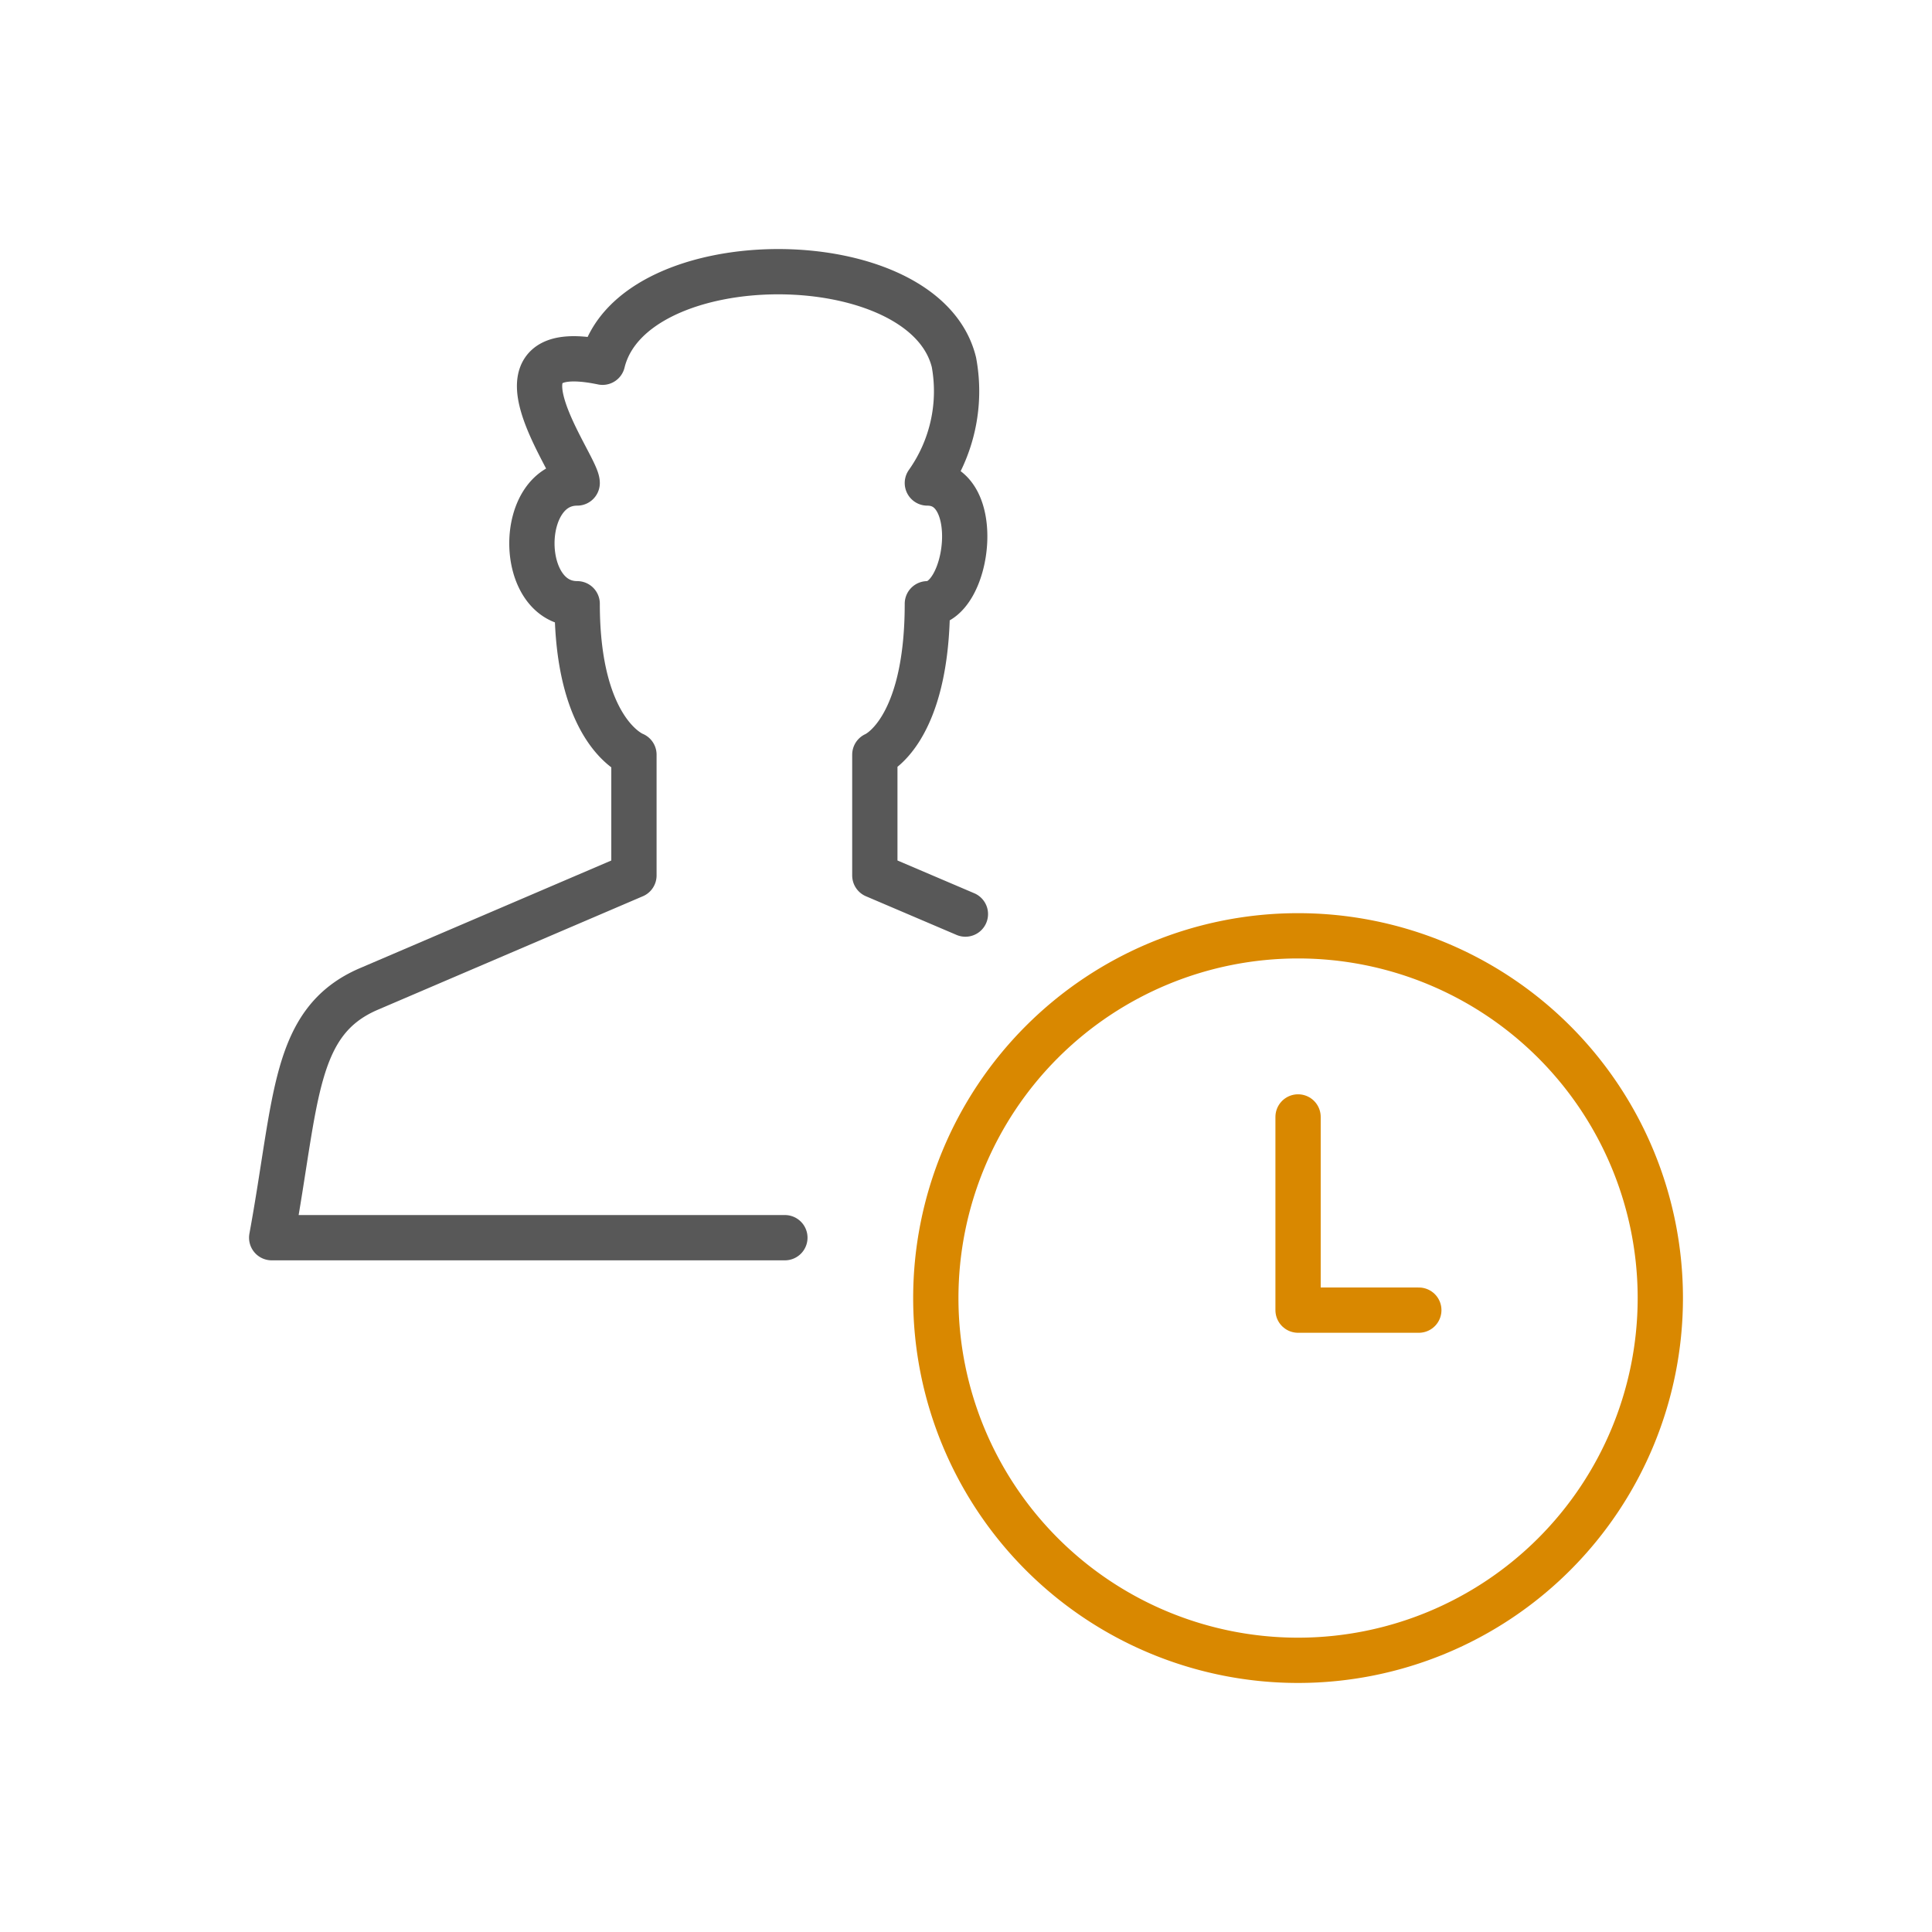
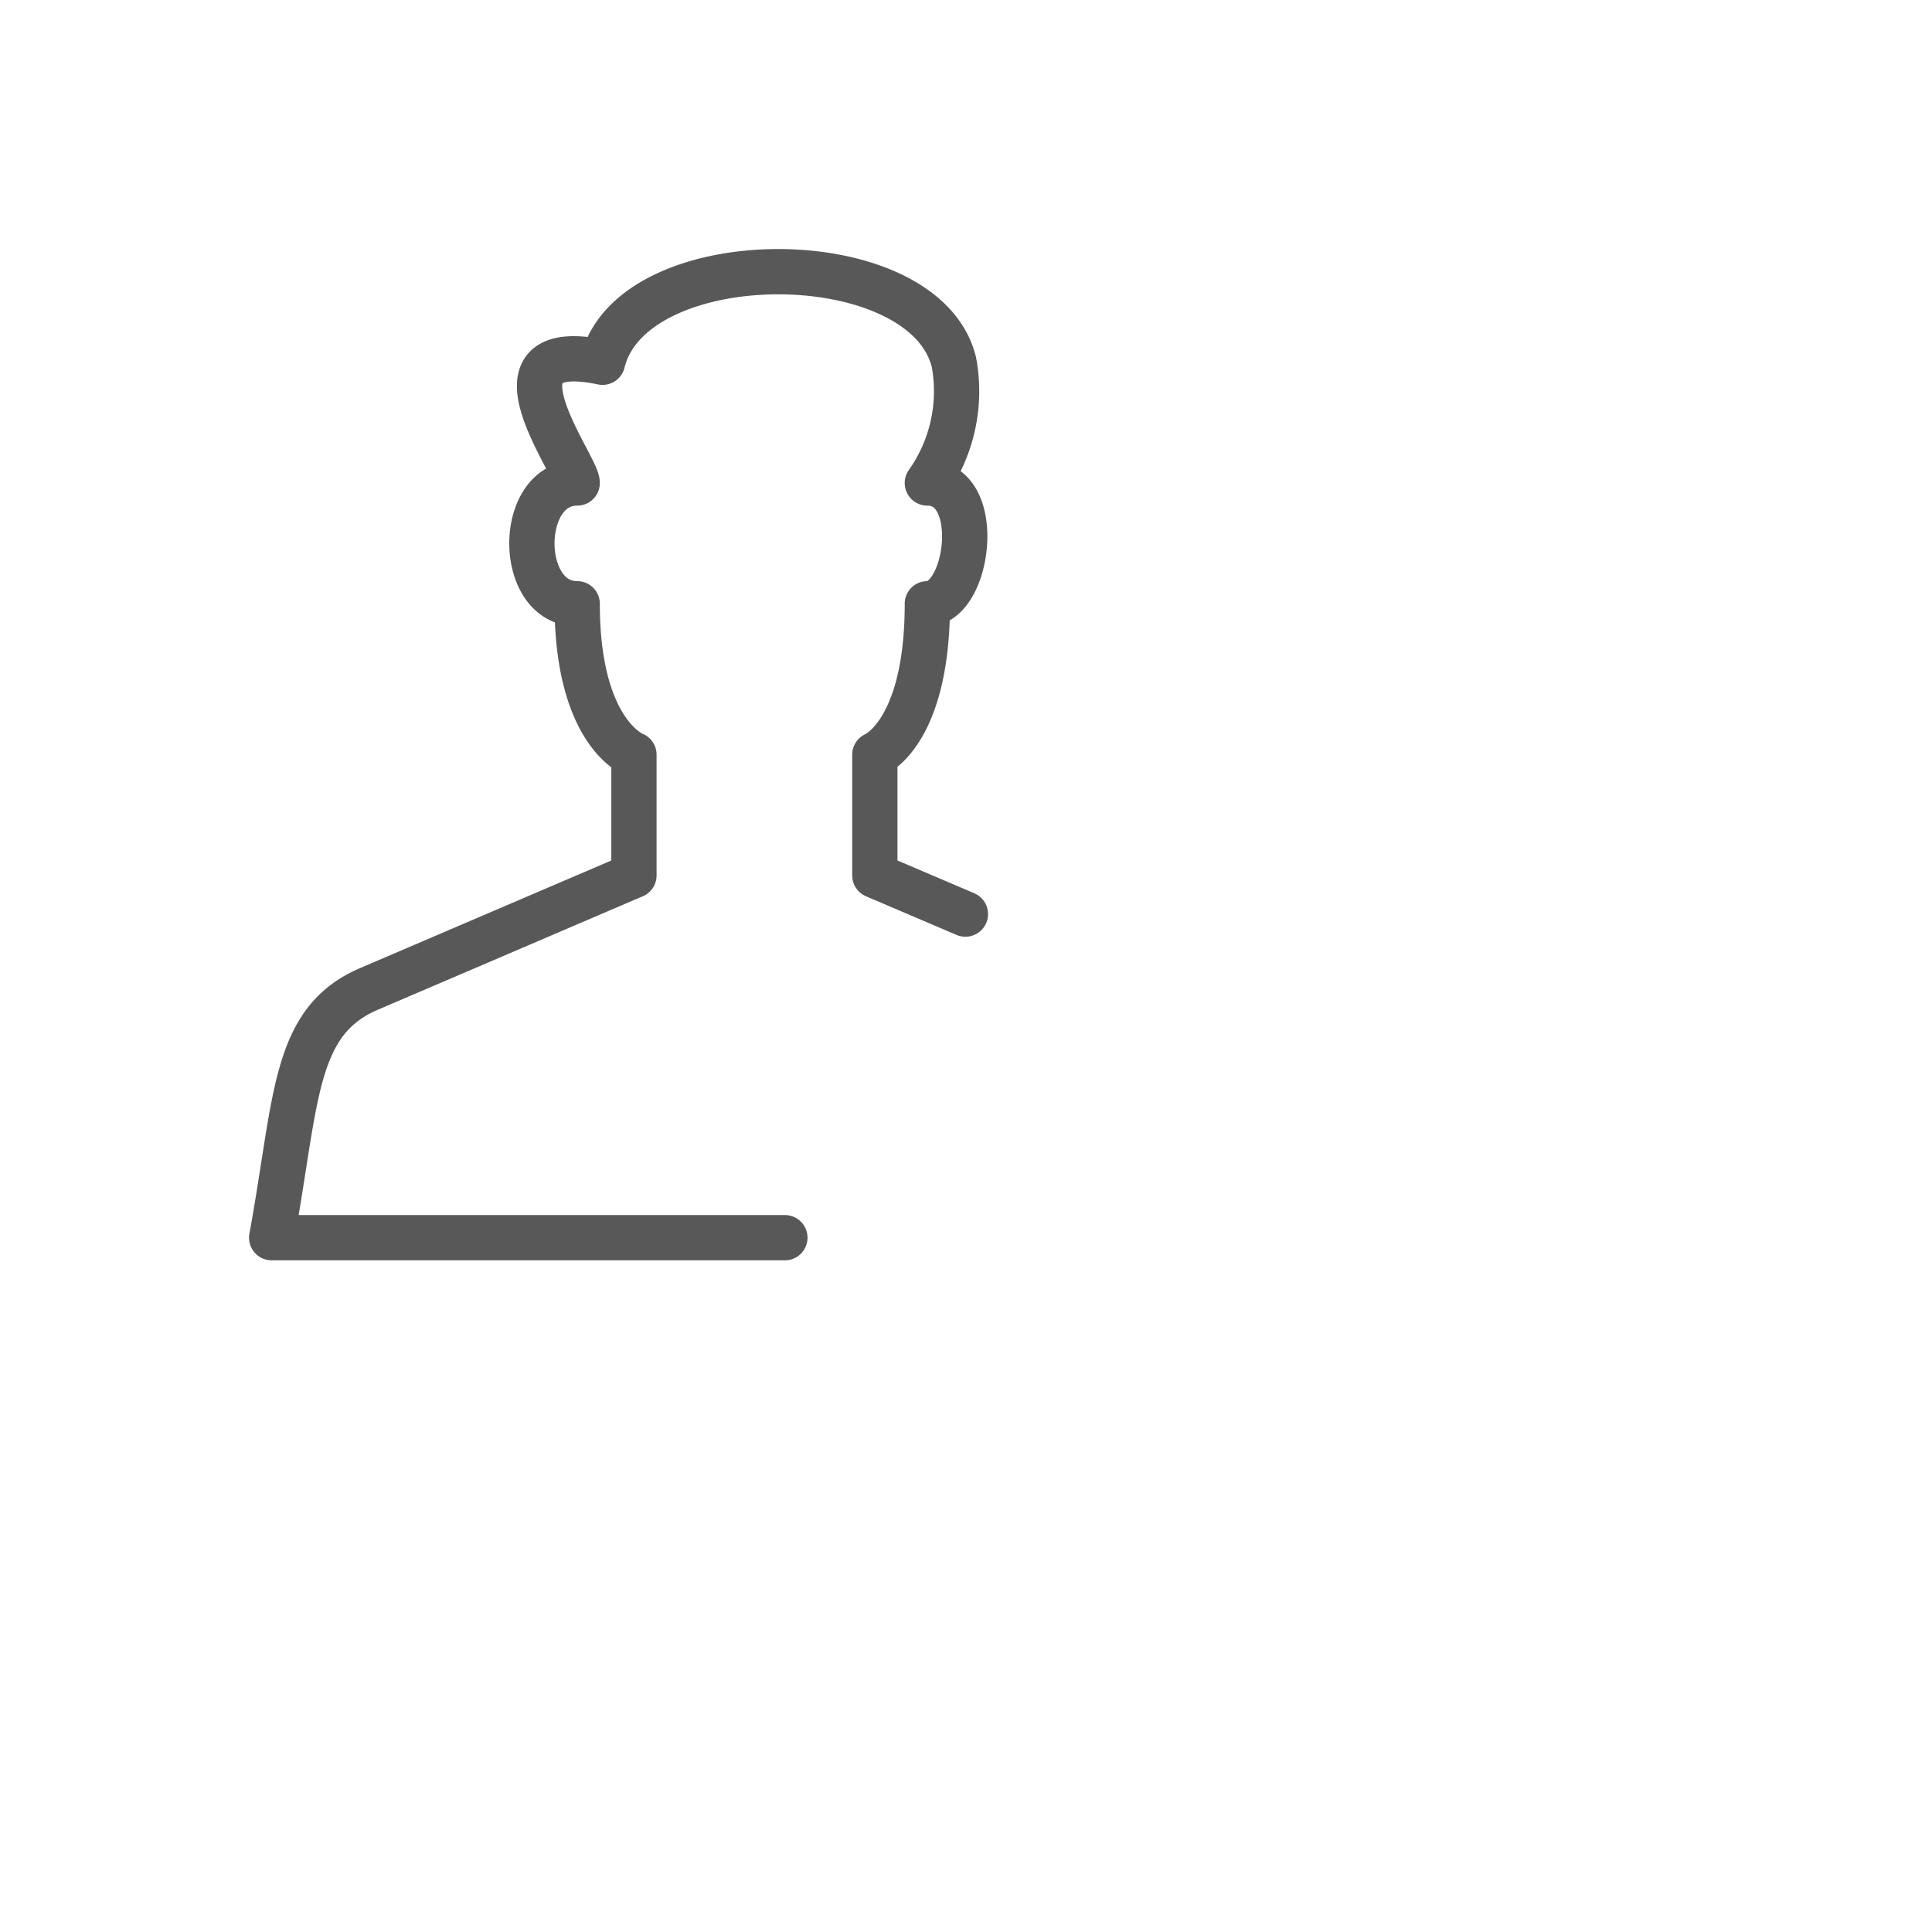
<svg xmlns="http://www.w3.org/2000/svg" id="TOI" viewBox="0 0 32 32">
  <defs>
    <style>.cls-1,.cls-2{fill:none;stroke-linecap:round;stroke-linejoin:round;stroke-width:0.75px;}.cls-1{stroke:#585858;}.cls-2{stroke:#d98800;}</style>
  </defs>
  <title>wrl-wait</title>
  <g id="wrl-wait">
    <path id="Shape_2782" data-name="Shape 2782" class="cls-1" d="M13,20.5H4.5c.42-2.29.35-3.58,1.61-4.12L10.5,14.5v-2s-.94-.35-.94-2.5c-1,0-1-2,0-2,0-.29-1.65-2.43.42-2,.49-2,5.33-2,5.82,0a2.63,2.63,0,0,1-.44,2c.95,0,.69,2,0,2,0,2.15-.87,2.5-.87,2.5v2l1.5.64" />
-     <path id="Oval_925" data-name="Oval 925" class="cls-2" d="M21.5,27.5a6,6,0,1,0-6-6A6,6,0,0,0,21.5,27.5Z" />
-     <path id="Shape_2783" data-name="Shape 2783" class="cls-2" d="M23.5,21.7h-2V18.5" />
  </g>
</svg>